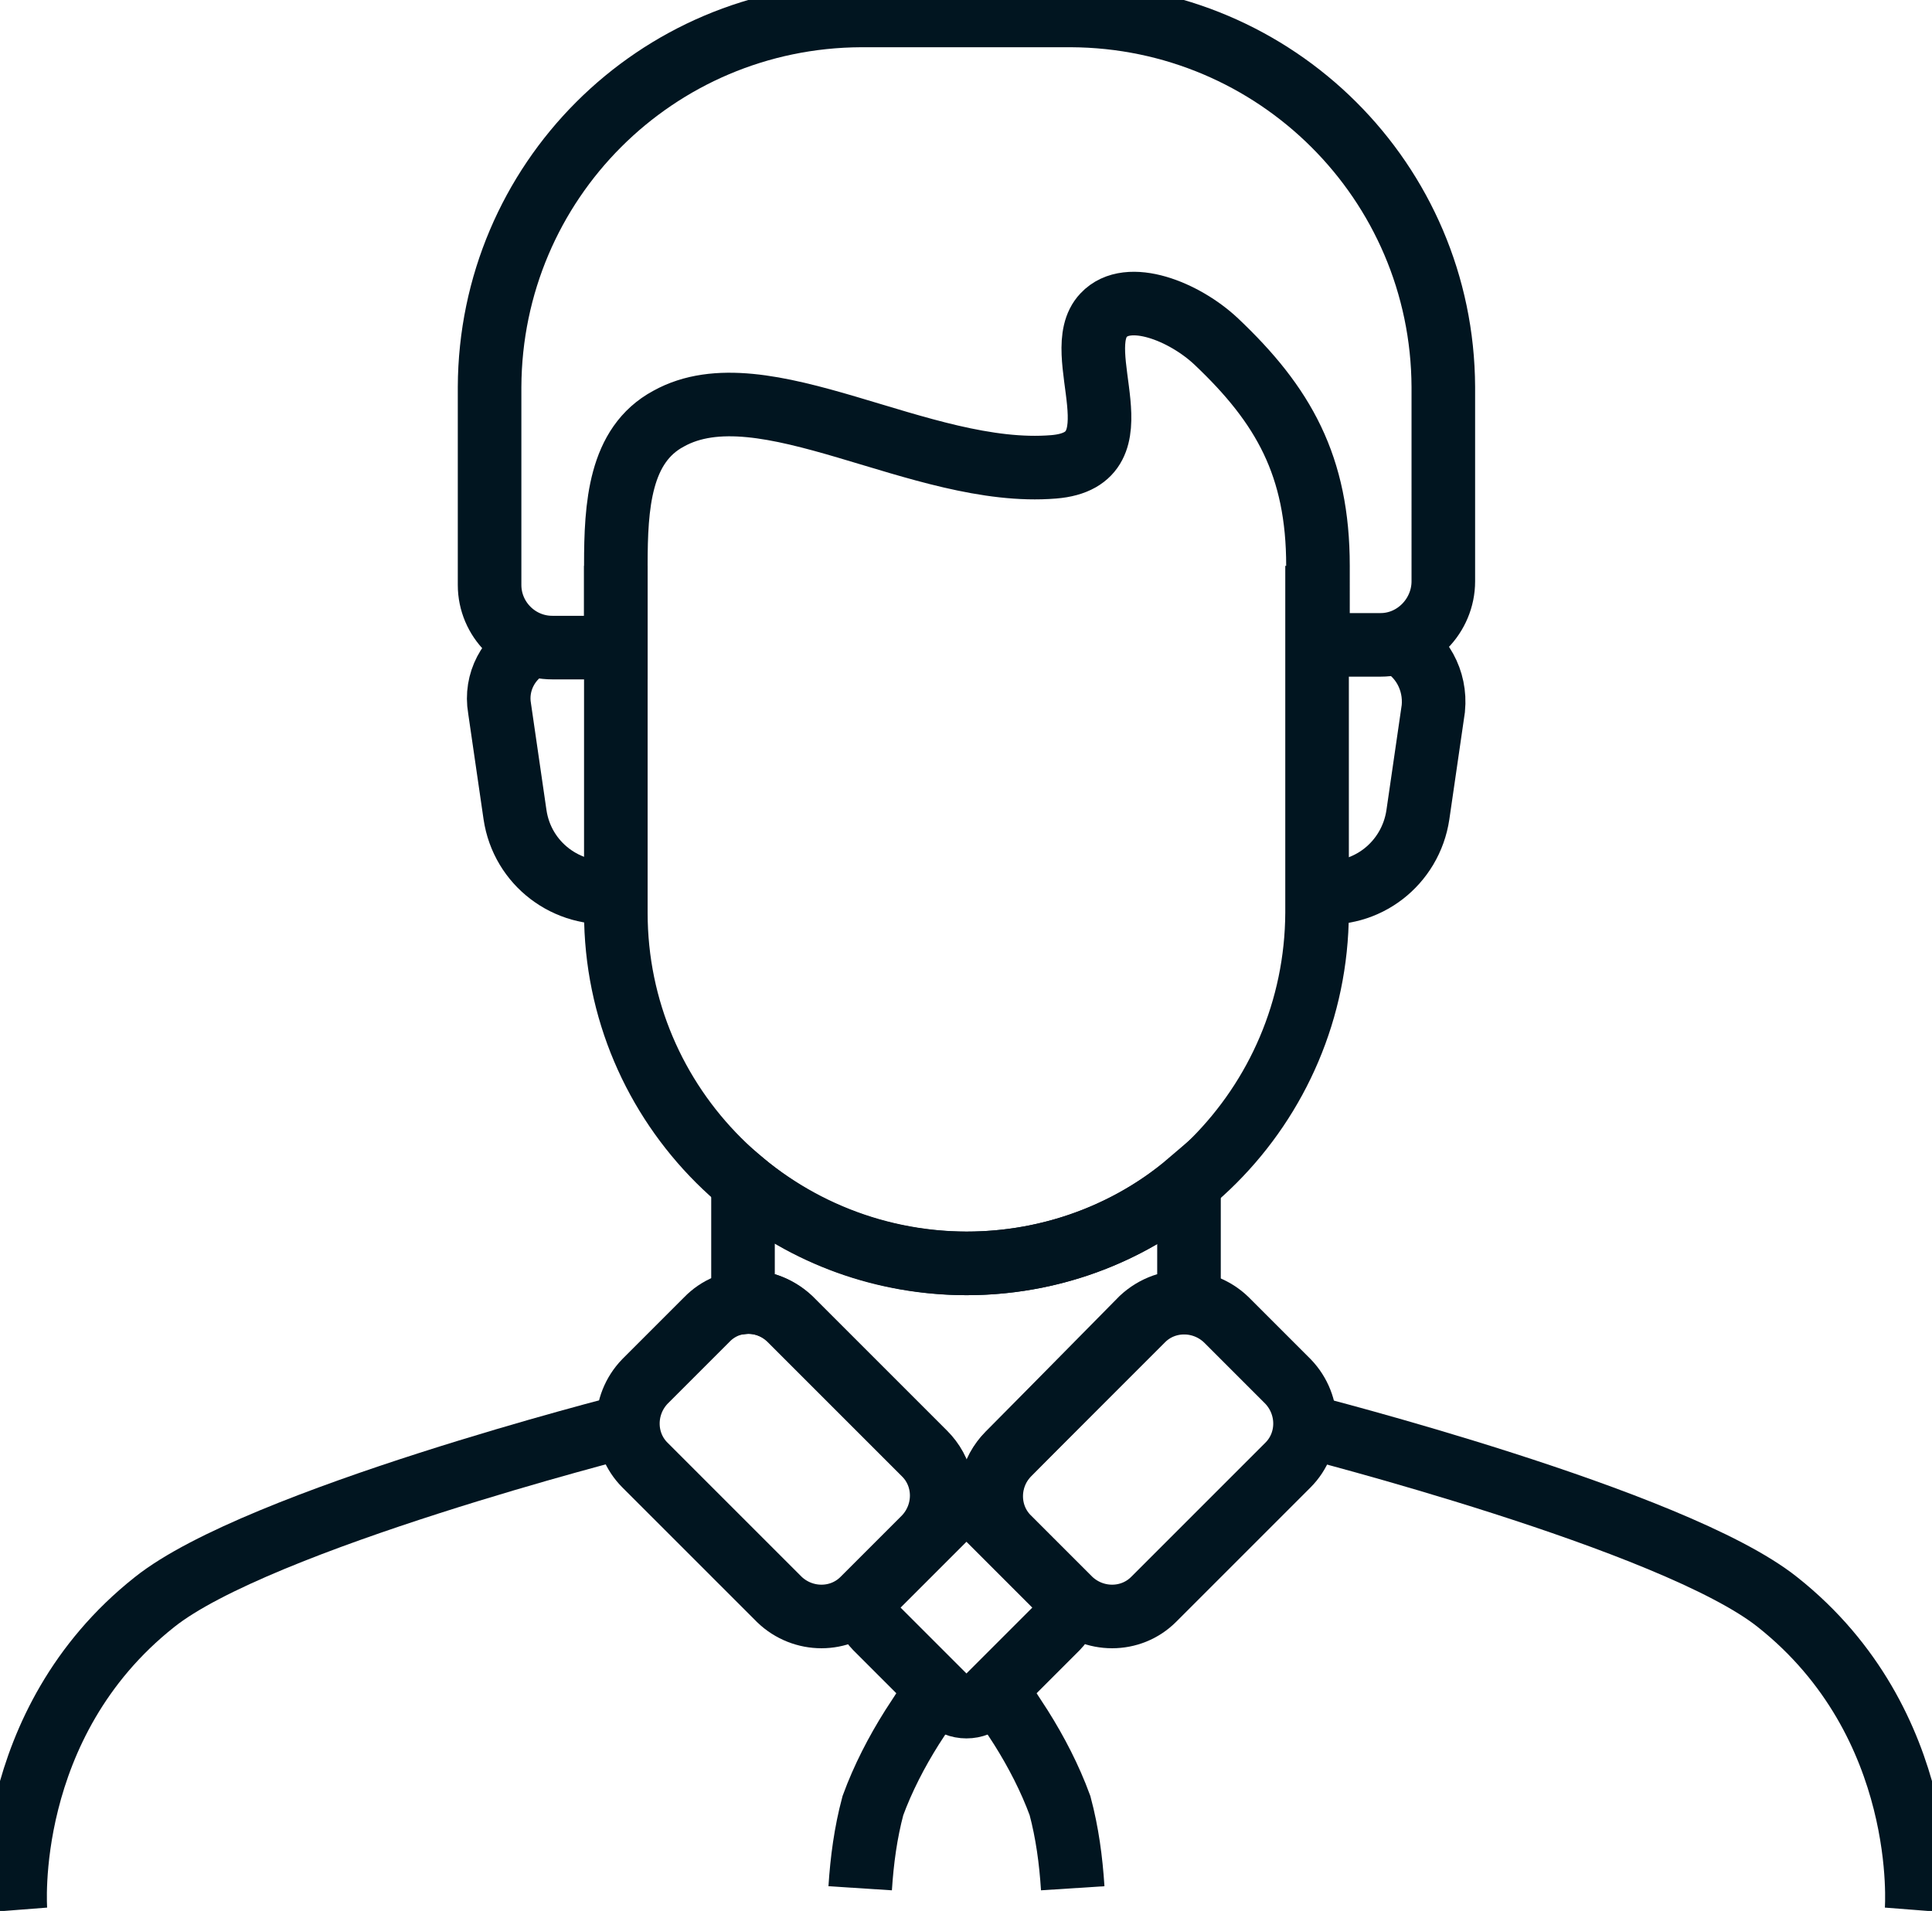
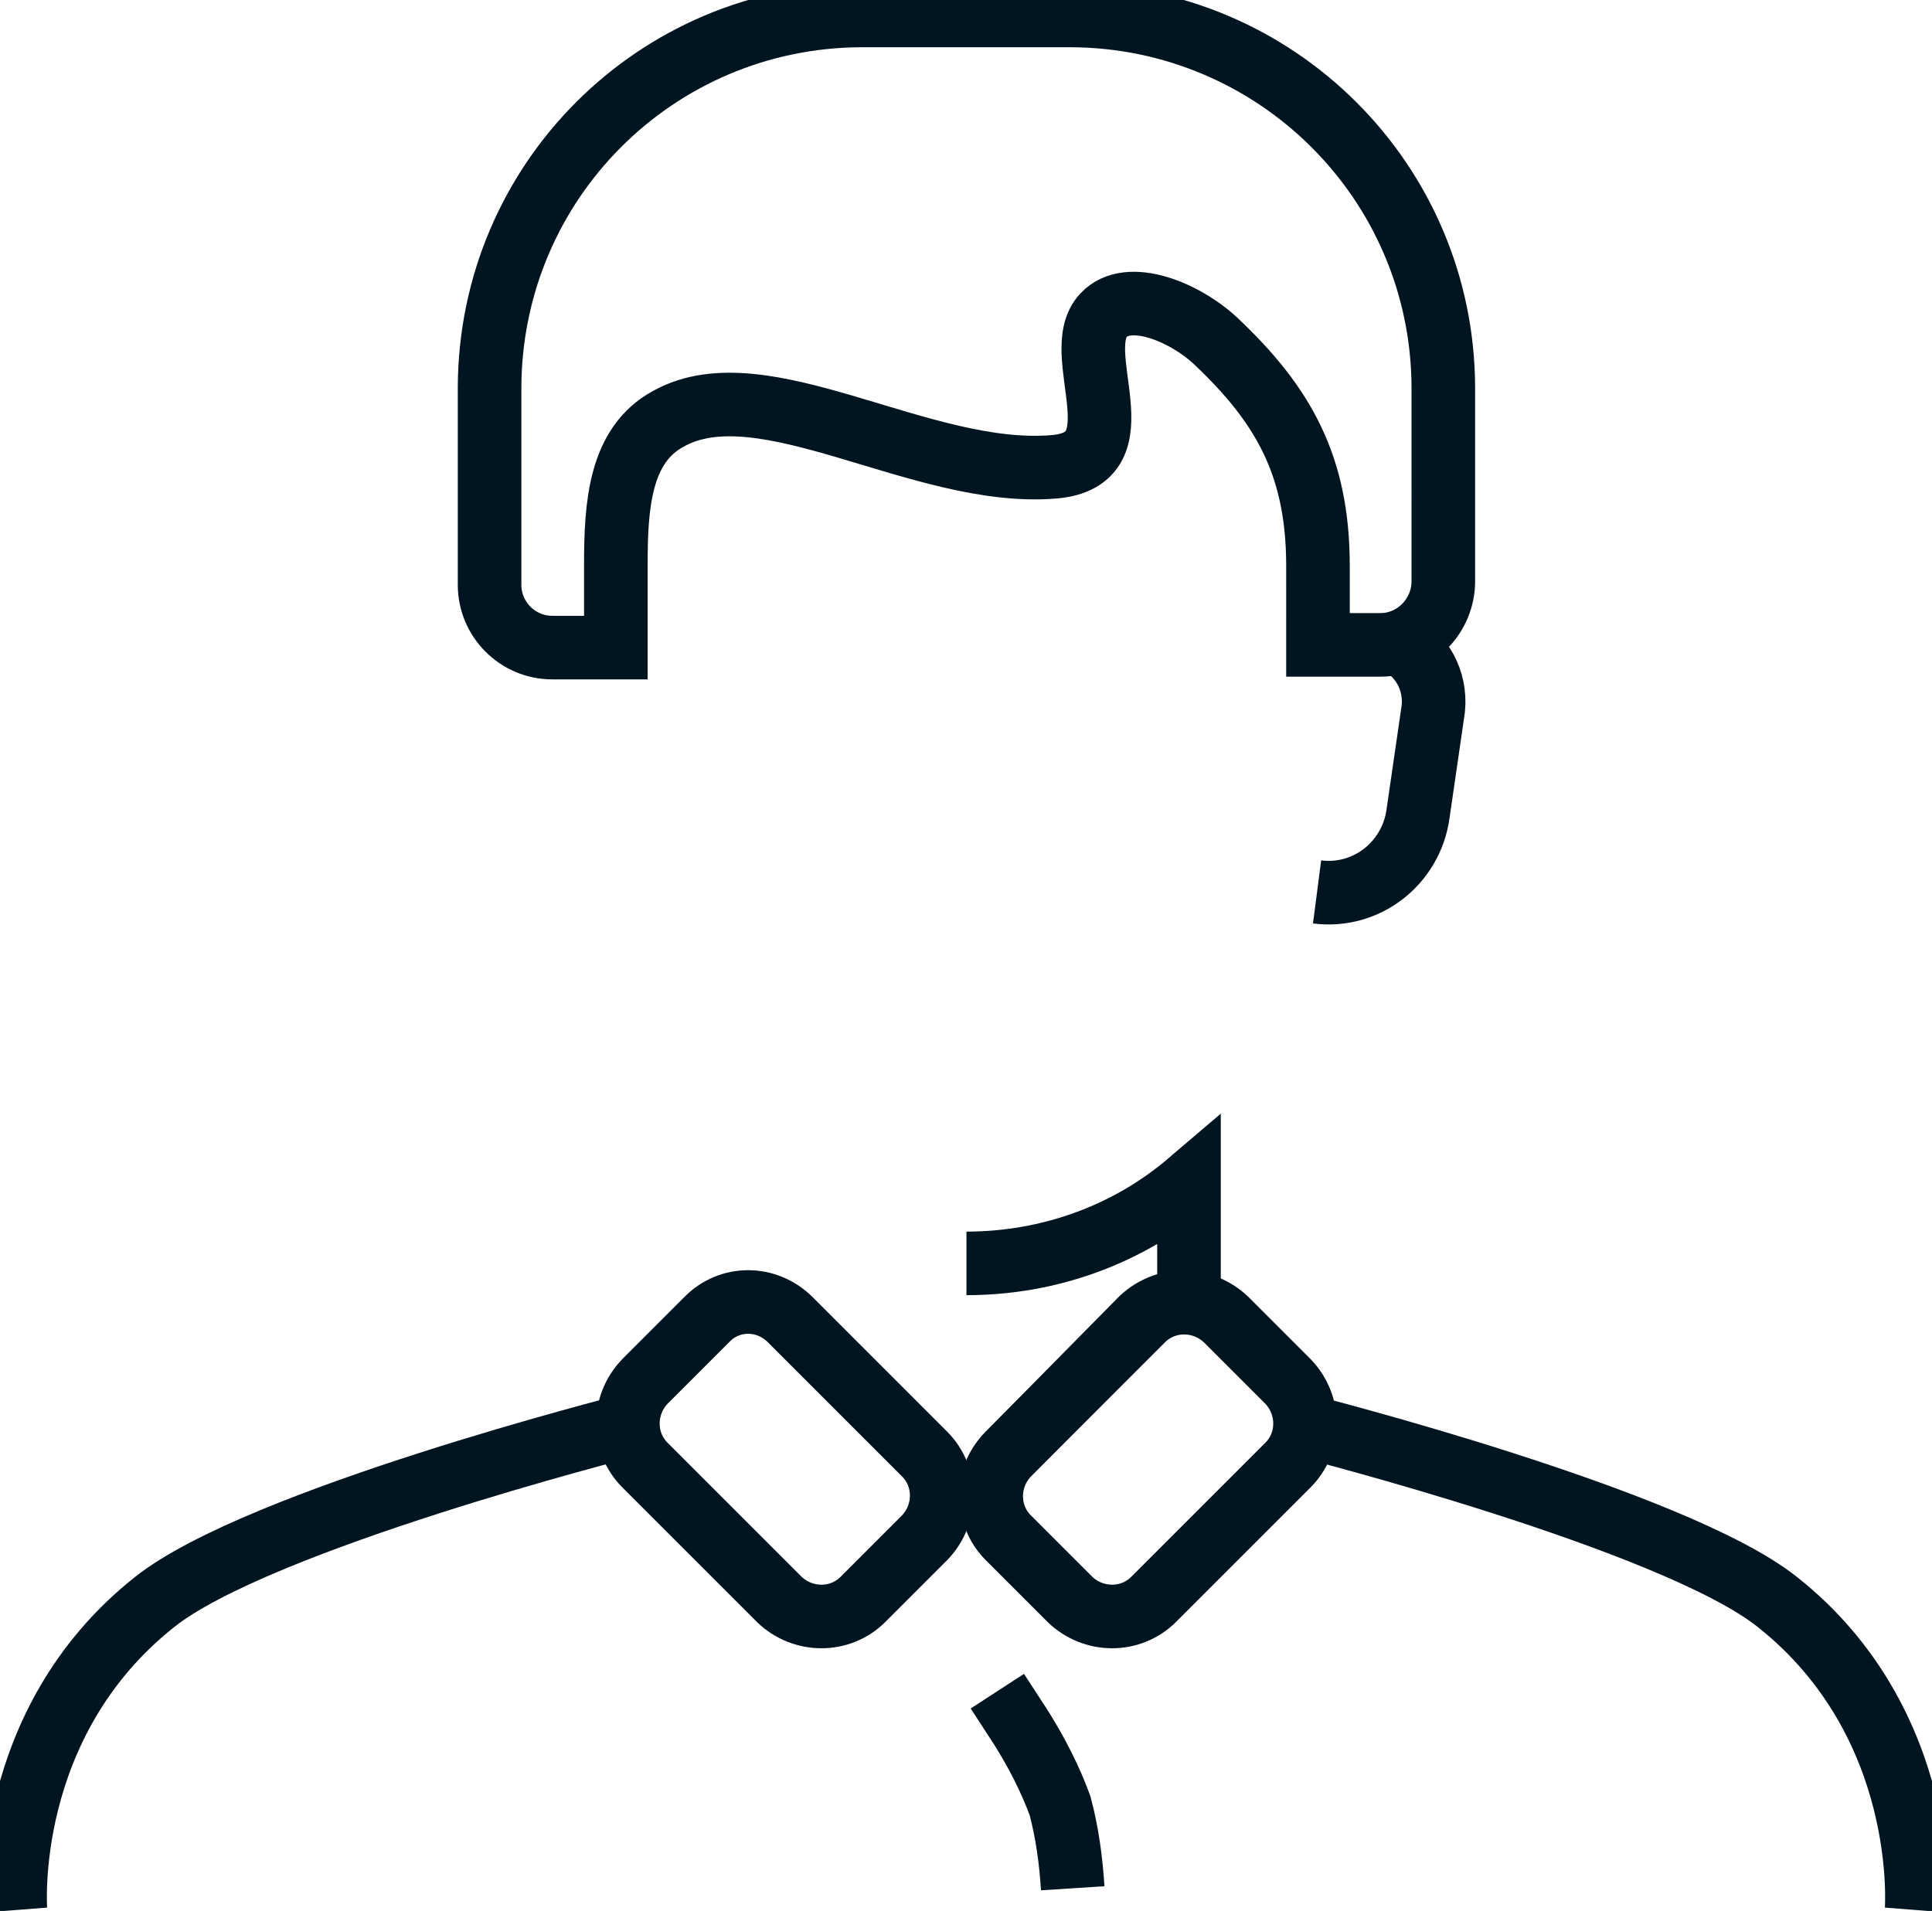
<svg xmlns="http://www.w3.org/2000/svg" version="1.1" id="Layer_1" x="0px" y="0px" viewBox="0 0 212.7 210.4" style="enable-background:new 0 0 212.7 210.4;" xml:space="preserve">
  <style type="text/css">
	.st0{fill:none;stroke:#011520;stroke-width:7;}
</style>
  <g>
-     <path class="st0" d="M145,62.3v38.2c-0.1,21.3-17.3,38.6-38.6,38.6c-21.3-0.1-38.6-17.3-38.6-38.6V62.3" />
    <path class="st0" d="M117.9,1.7H94.8C72.2,1.8,54,20,53.9,42.6v21.8c0,3.8,3.1,6.9,6.9,6.9c0,0,0,0,0.1,0h6.9v-9.1   c0-6.5,0.4-13.2,5.8-16.1c10.4-5.8,27.8,6.5,42.4,5.3c9.8-0.8,1.6-12.6,5.5-16.7c2.7-2.9,8.9-0.4,12.4,2.9   c7.4,7,11.2,13.7,11.2,24.7V71h6.9c3.8,0,6.9-3.2,6.9-7c0,0,0,0,0,0V42.6C158.8,20,140.5,1.8,117.9,1.7z" />
    <path class="st0" d="M87,145.3l14.8,14.8c2.5,2.5,2.5,6.6,0,9.2l-6.8,6.8c-2.5,2.5-6.6,2.5-9.2,0l-14.8-14.8   c-2.5-2.5-2.5-6.6,0-9.2l6.8-6.8C80.3,142.7,84.4,142.7,87,145.3z" />
-     <path class="st0" d="M106.4,139.1c-9,0-17.7-3.1-24.6-8.9v13.2c1.9-0.2,3.8,0.5,5.2,1.8l14.8,14.8c0.9,0.9,1.6,2.1,1.8,3.4" />
    <path class="st0" d="M1.7,210.3c0,0-1.6-20.5,15.3-33.9c11.4-9.1,52-19.4,52-19.4" />
-     <path class="st0" d="M108.6,167l7.8,7.8c1.2,1.2,1.2,3.2,0,4.4l-7.8,7.8c-1.2,1.2-3.2,1.2-4.4,0l-7.8-7.8c-1.2-1.2-1.2-3.2,0-4.4   l7.8-7.8C105.4,165.8,107.4,165.8,108.6,167z" />
-     <path class="st0" d="M94.7,207.9c0.2-3.1,0.6-6.1,1.4-9.1c1.1-3,2.6-5.9,4.3-8.6l2.6-4" />
    <path class="st0" d="M141.8,161.3L127,176.1c-2.5,2.5-6.6,2.5-9.2,0l-6.8-6.8c-2.5-2.5-2.5-6.6,0-9.2l14.8-14.8   c2.5-2.5,6.6-2.5,9.2,0l6.8,6.8C144.3,154.7,144.3,158.8,141.8,161.3z" />
    <path class="st0" d="M106.4,139.1c9,0,17.7-3.1,24.5-8.9v13.2c-1.9-0.2-3.8,0.5-5.2,1.8L111,160.1c-0.9,0.9-1.6,2.1-1.8,3.4" />
    <path class="st0" d="M211,210.3c0,0,1.6-20.5-15.3-33.9c-11.4-9.1-52-19.4-52-19.4" />
-     <path class="st0" d="M58.6,71c-2.6,1.3-4.1,4.1-3.6,7l1.7,11.7c0.8,5.4,5.7,9.1,11.1,8.5" />
    <path class="st0" d="M153.8,70.7c2.7,1.3,4.3,4.2,4,7.3l-1.7,11.7c-0.8,5.4-5.7,9.2-11.1,8.5" />
    <path class="st0" d="M118.1,207.9c-0.2-3.1-0.6-6.1-1.4-9.1c-1.1-3-2.6-5.9-4.3-8.6l-2.6-4" />
  </g>
</svg>